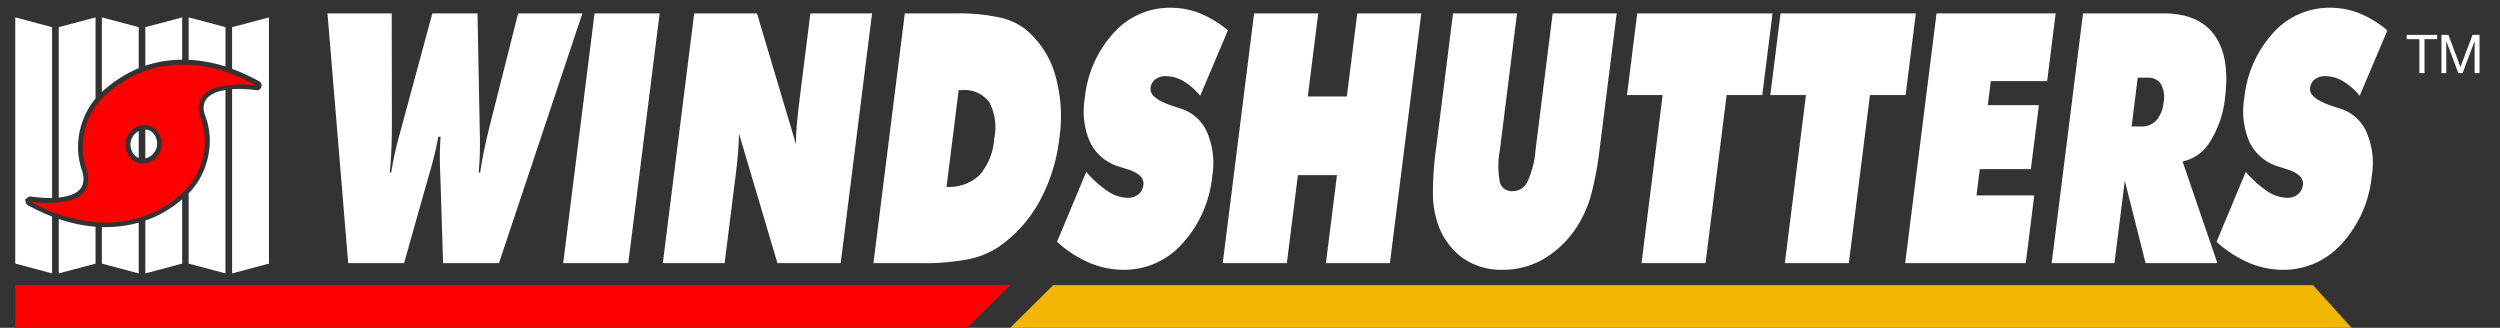
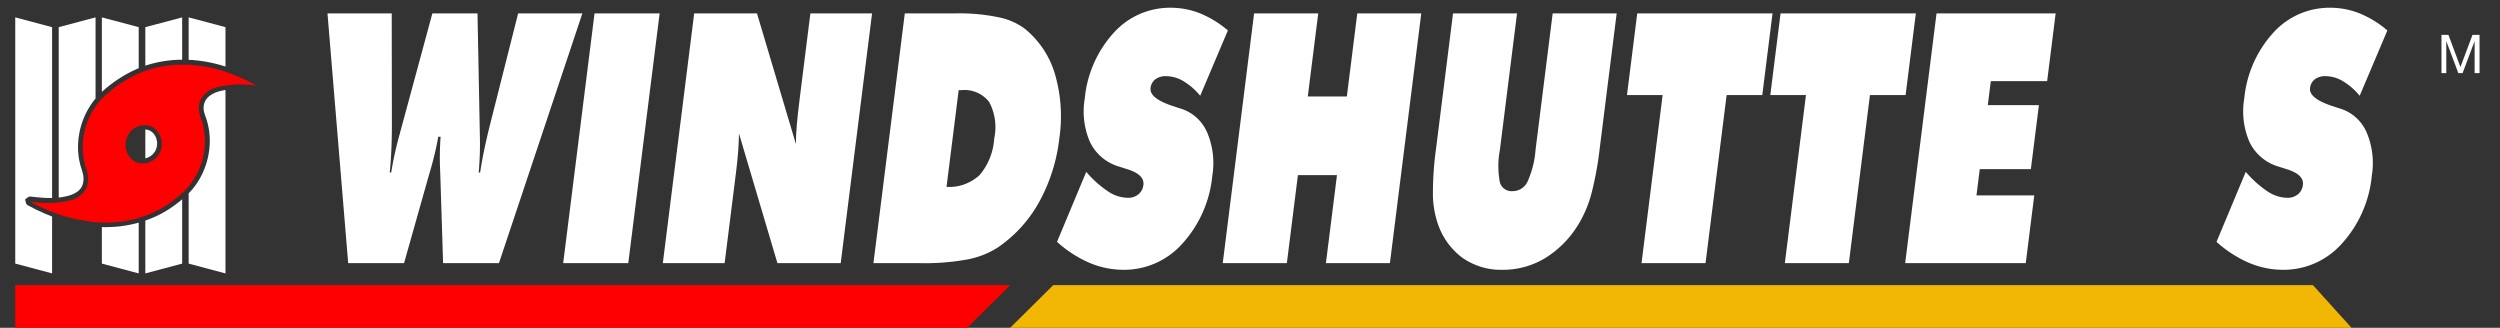
<svg xmlns="http://www.w3.org/2000/svg" id="Layer_1" data-name="Layer 1" width="280" height="36.717" viewBox="0 0 280 36.717">
  <rect x="0" y="0" width="280" height="36.717" fill="#333333" stroke="none" />
  <defs>
    <style>.cls-1{fill:#fff;}.cls-1,.cls-2,.cls-3{fill-rule:evenodd;}.cls-2{fill:red;}.cls-3{fill:#f2b705;}</style>
  </defs>
  <path class="cls-1" d="M49.088,15.313a35.883,35.883,0,0,1-.947,3.956q-.121.42-.193.669l-2.696,9.536H38.997L36.678,1.498h7.195l.019,12.325q0,1.624-.06,2.971t-.182,2.532h.164a38.036,38.036,0,0,1,.972-4.376q.059-.248.105-.401L48.425,1.498H53.48l.253,13.071q-.001.115.006.382a35.956,35.956,0,0,1-.127,4.376h.164q.176-1.185.454-2.532t.687-2.971L58.032,1.498h7.195l-9.346,27.976H49.626l-.301-9.536q-.01-.248-.023-.688a32.617,32.617,0,0,1,.045-3.937Z" />
  <polygon class="cls-1" points="63.076 29.474 66.589 1.497 73.88 1.497 70.366 29.474 63.076 29.474" />
  <path class="cls-1" d="M74.236,29.474,77.75,1.498h7.031l4.362,14.638q0-.975.101-2.159t.341-3.096l1.178-9.383h6.909l-3.514,27.976h-7.086L82.764,14.95q-.009.936-.09,2.016t-.249,2.417l-1.267,10.09Z" />
  <path class="cls-1" d="M97.824,29.474l3.514-27.976h5.805a21.549,21.549,0,0,1,4.668.43,7.323,7.323,0,0,1,3.015,1.328,10.322,10.322,0,0,1,3.336,5.064,16.886,16.886,0,0,1,.481,7.185,19.263,19.263,0,0,1-2.274,7.147,14.818,14.818,0,0,1-4.615,5.064,9.662,9.662,0,0,1-3.384,1.338,26.595,26.595,0,0,1-5.272.42Zm8.186-8.542a5.02,5.02,0,0,0,3.71-1.328,6.974,6.974,0,0,0,1.632-4.099,5.987,5.987,0,0,0-.558-4.07,3.473,3.473,0,0,0-3.109-1.338h-.313Z" />
  <path class="cls-1" d="M118.387,27.085l3.273-7.835a12.071,12.071,0,0,0,2.469,2.207,4.099,4.099,0,0,0,2.168.698,1.826,1.826,0,0,0,1.208-.392,1.577,1.577,0,0,0,.556-1.061q.146-1.166-1.889-1.777-.655-.21-1.022-.325a5.22,5.22,0,0,1-3.08-2.713,8.601,8.601,0,0,1-.576-4.854,12.697,12.697,0,0,1,3.224-7.338A8.461,8.461,0,0,1,131.11.867a8.839,8.839,0,0,1,3.3.631,11.51,11.51,0,0,1,3.112,1.911l-3.1,7.319A7.25,7.25,0,0,0,132.55,9.093,3.859,3.859,0,0,0,130.597,8.53a1.902,1.902,0,0,0-1.203.353,1.415,1.415,0,0,0-.532.984q-.149,1.185,2.723,2.083.458.153.707.229a4.763,4.763,0,0,1,2.91,2.656,8.78,8.78,0,0,1,.576,4.854,13.144,13.144,0,0,1-3.344,7.586,8.73,8.73,0,0,1-6.59,2.943,9.785,9.785,0,0,1-3.826-.783A13.213,13.213,0,0,1,118.387,27.085Z" />
  <polygon class="cls-1" points="136.947 29.474 140.46 1.497 147.642 1.497 146.473 10.804 150.847 10.804 152.016 1.497 159.183 1.497 155.67 29.474 148.502 29.474 149.741 19.613 145.366 19.613 144.128 29.474 136.947 29.474" />
  <path class="cls-1" d="M160.834,16.67,162.74,1.498h7.168l-1.915,15.249a9.822,9.822,0,0,0-.01,3.659,1.349,1.349,0,0,0,1.414,1.003,1.841,1.841,0,0,0,1.669-1.032,10.584,10.584,0,0,0,.919-3.631l1.915-15.249h7.168L179.162,16.67a37.021,37.021,0,0,1-.896,4.911,12.845,12.845,0,0,1-1.298,3.229,11.303,11.303,0,0,1-3.774,4.013,9.119,9.119,0,0,1-4.904,1.395,7.493,7.493,0,0,1-4.567-1.395,7.899,7.899,0,0,1-2.766-4.013,10.515,10.515,0,0,1-.471-3.191A36.419,36.419,0,0,1,160.834,16.67Z" />
  <polygon class="cls-1" points="183.85 29.474 186.214 10.651 182.221 10.651 183.371 1.497 198.524 1.497 197.374 10.651 193.382 10.651 191.018 29.474 183.85 29.474" />
  <polygon class="cls-1" points="199.902 29.474 202.267 10.651 198.274 10.651 199.423 1.497 214.576 1.497 213.427 10.651 209.434 10.651 207.07 29.474 199.902 29.474" />
  <polygon class="cls-1" points="213.379 29.474 216.893 1.497 230.234 1.497 229.281 9.084 222.972 9.084 222.633 11.778 228.357 11.778 227.457 18.944 221.733 18.944 221.364 21.887 227.836 21.887 226.884 29.474 213.379 29.474" />
-   <path class="cls-1" d="M229.786,29.474,233.3,1.498h9.021q3.925,0,5.691,2.427t1.193,6.994a11.306,11.306,0,0,1-1.659,4.911,4.745,4.745,0,0,1-3.097,2.255l3.898,11.389h-8.04l-2.329-9.23-1.159,9.23Zm9.64-20.772-.686,5.465h1.117a2.15,2.15,0,0,0,1.661-.697,3.533,3.533,0,0,0,.803-1.997,3.07,3.07,0,0,0-.294-2.054,1.634,1.634,0,0,0-1.484-.717Z" />
  <path class="cls-1" d="M248.251,27.085l3.273-7.835a12.074,12.074,0,0,0,2.469,2.207,4.099,4.099,0,0,0,2.168.698,1.826,1.826,0,0,0,1.208-.392,1.576,1.576,0,0,0,.556-1.061q.146-1.166-1.889-1.777-.655-.21-1.022-.325a5.22,5.22,0,0,1-3.079-2.713,8.6,8.6,0,0,1-.576-4.854,12.697,12.697,0,0,1,3.224-7.338A8.461,8.461,0,0,1,260.973.867a8.839,8.839,0,0,1,3.3.631,11.51,11.51,0,0,1,3.112,1.911l-3.1,7.319a7.248,7.248,0,0,0-1.873-1.634A3.858,3.858,0,0,0,260.46,8.53a1.902,1.902,0,0,0-1.203.353,1.415,1.415,0,0,0-.532.984q-.149,1.185,2.723,2.083.458.153.707.229a4.764,4.764,0,0,1,2.91,2.656,8.781,8.781,0,0,1,.576,4.854,13.144,13.144,0,0,1-3.344,7.586,8.73,8.73,0,0,1-6.59,2.943,9.786,9.786,0,0,1-3.826-.783A13.213,13.213,0,0,1,248.251,27.085Z" />
-   <polygon class="cls-1" points="271.545 8.191 270.971 8.191 270.971 4.387 269.549 4.387 269.549 3.907 272.962 3.907 272.962 4.387 271.545 4.387 271.545 8.191" />
  <polygon class="cls-1" points="276.919 3.907 277.708 3.907 277.708 8.191 277.158 8.191 277.158 4.598 275.81 8.19 275.332 8.19 273.984 4.6 273.984 8.191 273.446 8.191 273.446 3.907 274.223 3.907 275.568 7.507 276.919 3.907" />
  <path class="cls-1" d="M5.834,24.257q-.451-.172-.893-.366-.899-.393-1.761-.865l-.092-.052-.154-.151-.127-.479.377-.296.169-.032.08-.003.067.007q.604.078,1.212.123.537.039,1.076.031l.047-.001V3.043L1.708,1.946V29.523L5.834,30.62Z" />
-   <path class="cls-1" d="M10.702,25.394a15.237,15.237,0,0,1-1.626-.214,17.822,17.822,0,0,1-2.105-.526q-.198-.062-.395-.129V30.62l4.126-1.097Z" />
  <path class="cls-1" d="M6.576,22.124q.129-.014.257-.032a6.725,6.725,0,0,0,.913-.194,3.301,3.301,0,0,0,.537-.206,2.462,2.462,0,0,0,.421-.261,1.787,1.787,0,0,0,.322-.319,1.45,1.45,0,0,0,.194-.334,2.274,2.274,0,0,0,.044-1.394q-.056-.229-.13-.453A7.775,7.775,0,0,1,8.74,16.329a8.611,8.611,0,0,1,1.377-4.502,7.986,7.986,0,0,1,.585-.795V1.946L6.576,3.043Z" />
  <path class="cls-1" d="M15.535,24.936a13.752,13.752,0,0,1-4.126.495v4.091L15.535,30.62Z" />
  <path class="cls-1" d="M11.409,10.289q.056-.052.114-.103A15.152,15.152,0,0,1,13.592,8.64,13.754,13.754,0,0,1,15.535,7.637V3.043L11.409,1.946Z" />
-   <path class="cls-1" d="M15.535,14.682a1.762,1.762,0,0,0-.494.383,1.622,1.622,0,0,0-.301.478,1.764,1.764,0,0,0,.309,1.812,1.335,1.335,0,0,0,.416.301c.023.011.047.021.07.03Z" />
  <path class="cls-1" d="M16.277,7.355a13.147,13.147,0,0,1,4.126-.667V1.946L16.277,3.043Z" />
  <path class="cls-1" d="M20.403,22.322a14.488,14.488,0,0,1-1.575,1.165,11.261,11.261,0,0,1-1.316.718q-.605.28-1.235.498V30.62l4.126-1.097Z" />
  <path class="cls-1" d="M16.277,17.735a1.706,1.706,0,0,0,.89-.523,1.621,1.621,0,0,0,.302-.476,1.776,1.776,0,0,0,.126-.682,1.709,1.709,0,0,0-.434-1.135,1.282,1.282,0,0,0-.885-.414Z" />
  <path class="cls-1" d="M21.128,6.701a14.892,14.892,0,0,1,1.788.185,15.96,15.96,0,0,1,2.048.477q.145.044.29.091V3.043L21.128,1.946Z" />
  <path class="cls-1" d="M25.253,10.078a7.076,7.076,0,0,0-.762.17,3.102,3.102,0,0,0-.978.464,1.953,1.953,0,0,0-.34.319,1.556,1.556,0,0,0-.214.335,1.781,1.781,0,0,0-.153.797,1.938,1.938,0,0,0,.085.496q.081.267.176.529l.003.009a7.845,7.845,0,0,1,.426,2.568,8.601,8.601,0,0,1-1.263,4.478,7.847,7.847,0,0,1-1.105,1.415v7.866L25.253,30.62Z" />
-   <path class="cls-1" d="M25.995,7.71q.575.211,1.137.459.954.421,1.87.924l.025.013a.531.531,0,0,1,.057.895l-.171.124q-.709-.097-1.423-.139a11.166,11.166,0,0,0-1.494.003V30.62l4.126-1.097V1.946L25.995,3.043Z" />
  <path class="cls-2" d="M11.476,24.931a13.036,13.036,0,0,0,4.602-.697,11.67,11.67,0,0,0,2.451-1.167,13.965,13.965,0,0,0,1.979-1.532,7.874,7.874,0,0,0,2.048-8.139,3.906,3.906,0,0,1-.293-1.195,2.319,2.319,0,0,1,.203-1.033,2.845,2.845,0,0,1,1.869-1.403,11.195,11.195,0,0,1,4.394-.17c.04.005.042.009.006-.01a20.731,20.731,0,0,0-3.938-1.687,14.897,14.897,0,0,0-4.222-.653,12.382,12.382,0,0,0-4.708.851A13.962,13.962,0,0,0,11.863,10.61,7.883,7.883,0,0,0,9.624,18.792a3.156,3.156,0,0,1,.074,2.215A2.672,2.672,0,0,1,7.88,22.436a11.017,11.017,0,0,1-4.456.138c-.038-.005-.035-.004-.001.014A18.015,18.015,0,0,0,11.476,24.931ZM15.23,18.166a2.109,2.109,0,0,0,2.719-1.202,2.198,2.198,0,0,0-.995-2.8,2.104,2.104,0,0,0-2.72,1.21A2.195,2.195,0,0,0,15.23,18.166Z" />
  <polygon class="cls-2" points="108.319 36.716 1.708 36.716 1.708 31.938 113.138 31.938 108.319 36.716" />
  <polygon class="cls-3" points="117.957 31.938 259.054 31.938 263.373 36.716 113.138 36.716 117.957 31.938" />
</svg>